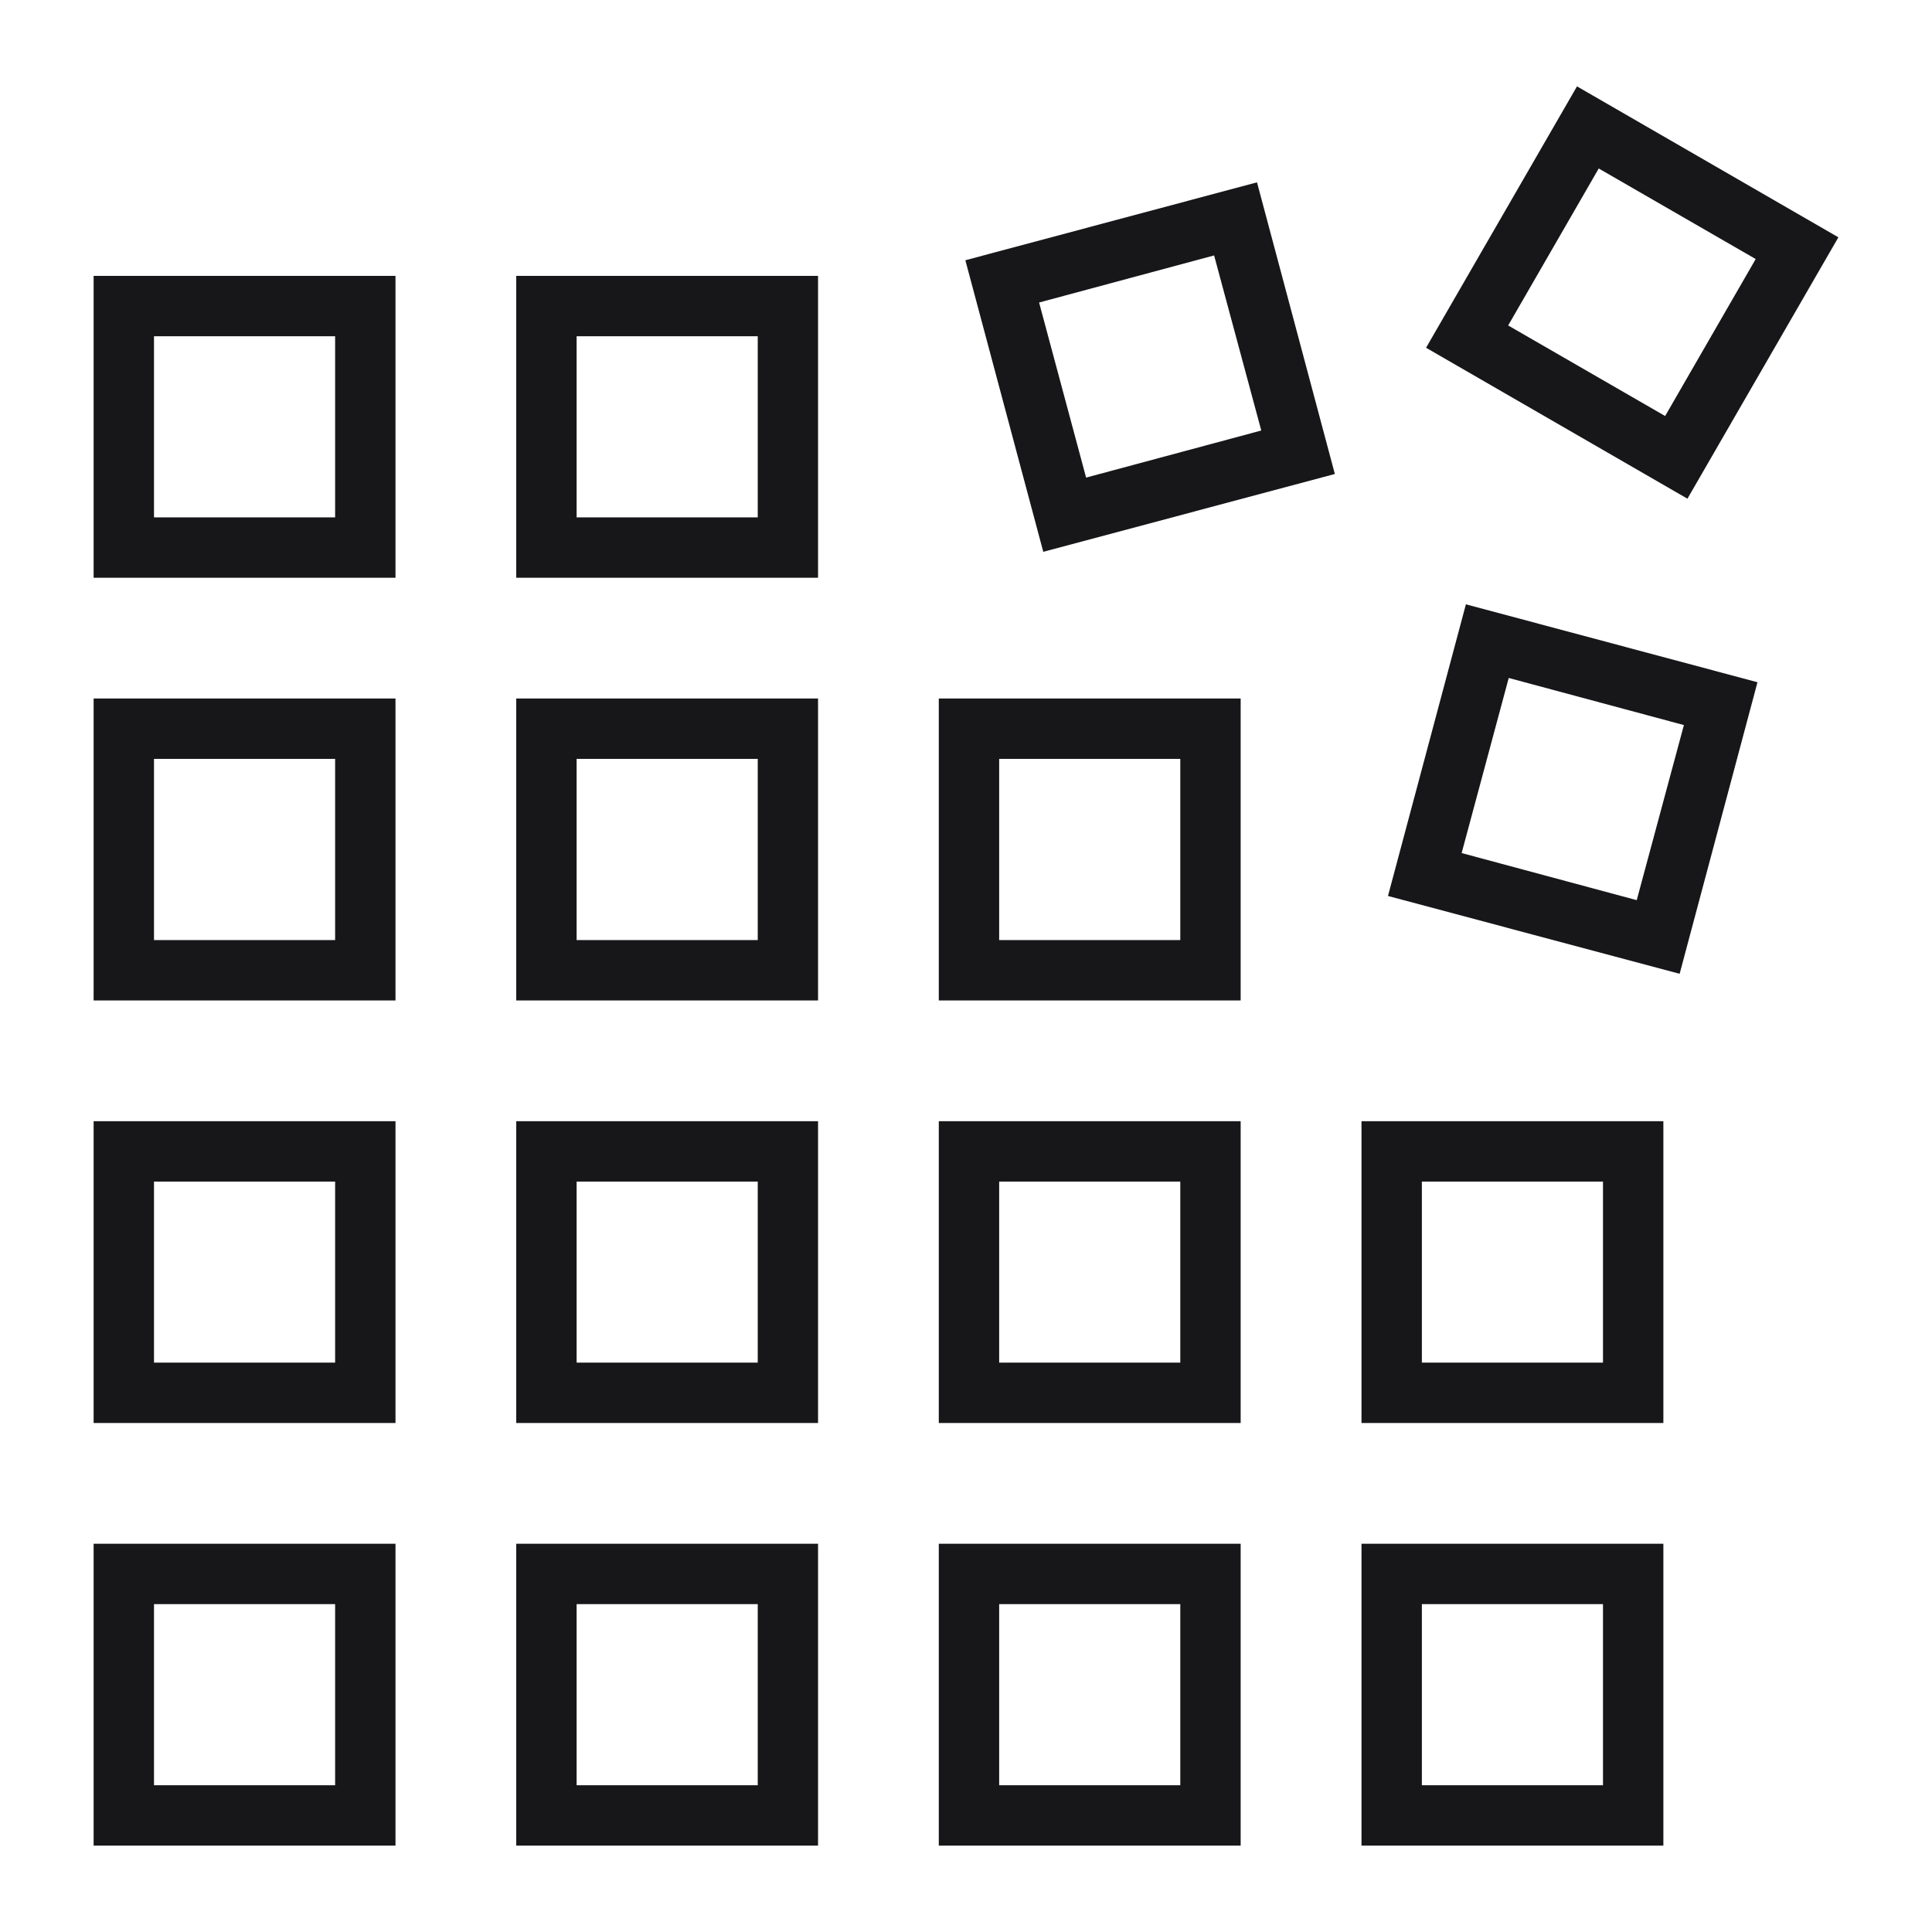
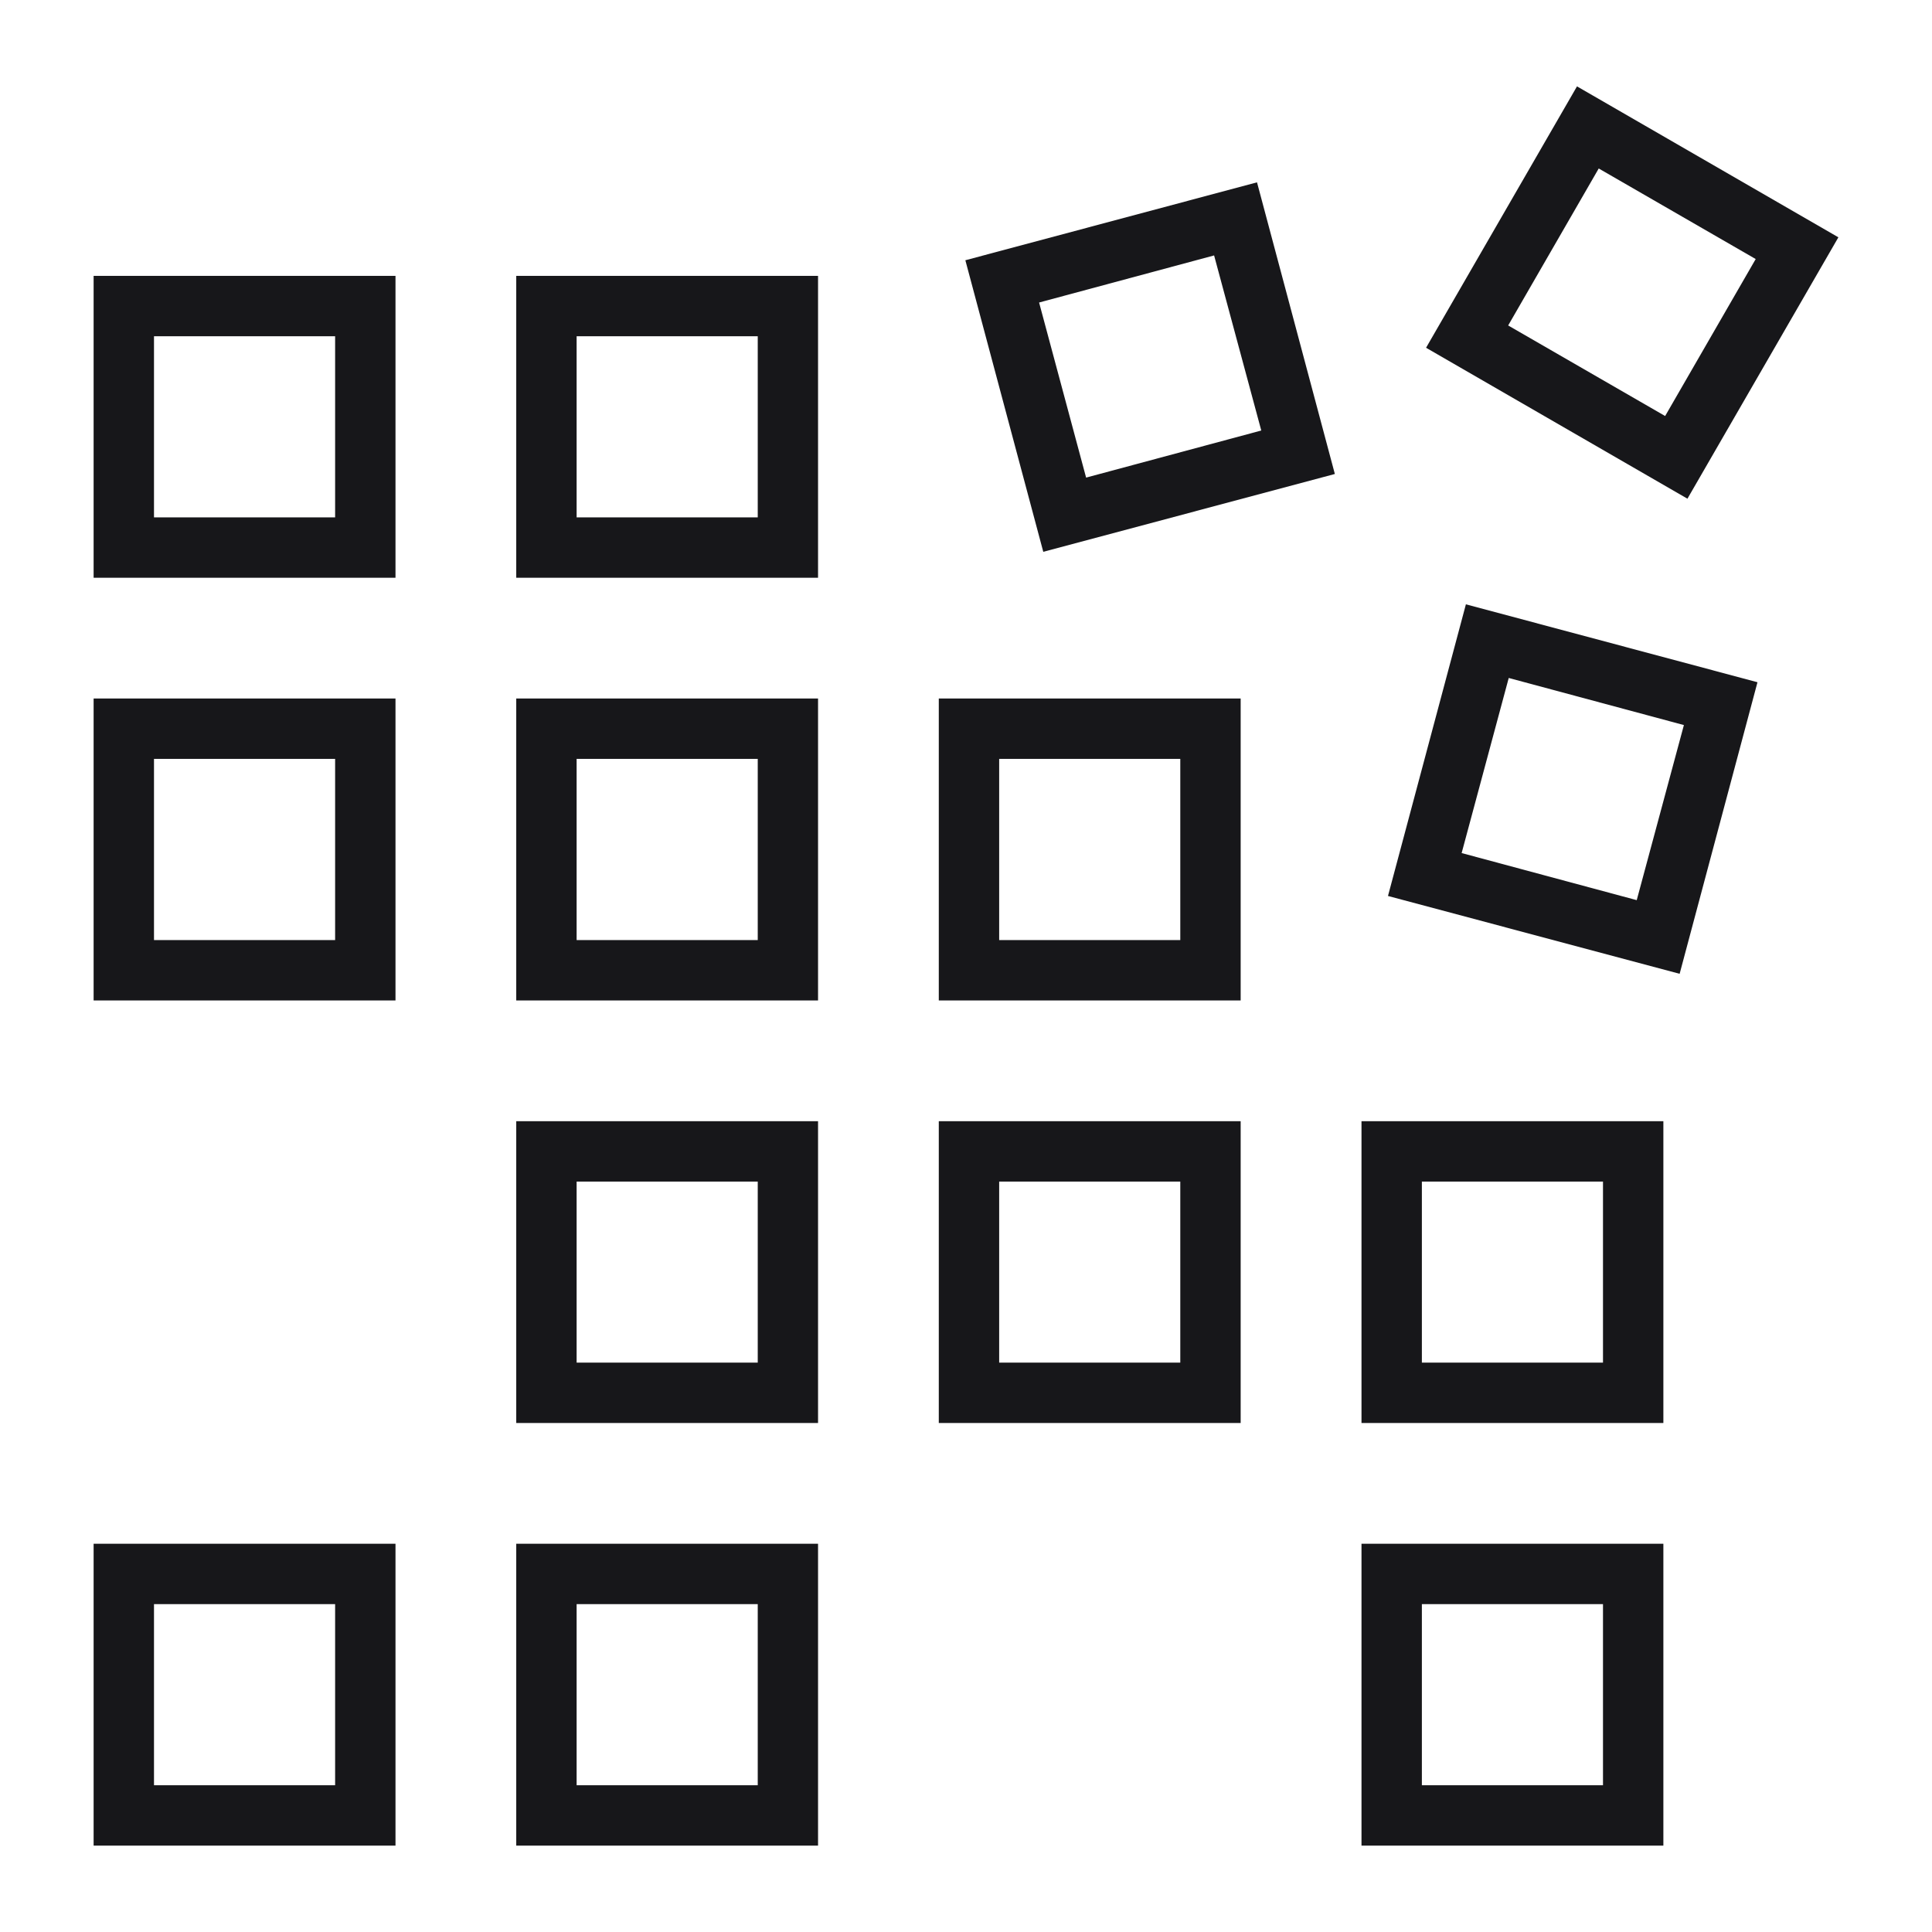
<svg xmlns="http://www.w3.org/2000/svg" width="24" height="24" viewBox="0 0 24 24" fill="none">
  <path d="M1.913 19.927H4.163V22.177H1.913V19.927ZM1.163 22.927H4.913V19.177H1.163V22.927Z" fill="#17171A" />
  <path d="M7.163 19.927H9.413V22.177H7.163V19.927ZM6.413 22.927H10.162V19.177H6.413V22.927Z" fill="#17171A" />
-   <path d="M12.412 19.927H14.662V22.177H12.412V19.927ZM11.662 22.927H15.412V19.177H11.662V22.927Z" fill="#17171A" />
  <path d="M17.663 19.927H19.913V22.177H17.663V19.927ZM16.913 22.927H20.663V19.177H16.913V22.927Z" fill="#17171A" />
-   <path d="M1.913 14.678H4.163V16.927H1.913V14.678ZM1.163 17.677H4.913V13.928H1.163V17.677Z" fill="#17171A" />
  <path d="M7.163 14.678H9.413V16.927H7.163V14.678ZM6.413 17.677H10.162V13.928H6.413V17.677Z" fill="#17171A" />
  <path d="M12.412 14.678H14.662V16.927H12.412V14.678ZM11.662 17.677H15.412V13.928H11.662V17.677Z" fill="#17171A" />
  <path d="M17.663 14.678H19.913V16.927H17.663V14.678ZM16.913 17.677H20.663V13.928H16.913V17.677Z" fill="#17171A" />
  <path d="M1.913 9.427H4.163V11.678H1.913V9.427ZM1.163 12.428H4.913V8.677H1.163V12.428Z" fill="#17171A" />
  <path d="M7.163 9.427H9.413V11.678H7.163V9.427ZM6.413 12.428H10.162V8.677H6.413V12.428Z" fill="#17171A" />
  <path d="M12.412 9.427H14.662V11.678H12.412V9.427ZM11.662 12.428H15.412V8.677H11.662V12.428Z" fill="#17171A" />
  <path d="M20.918 9.007L20.332 11.182L18.157 10.597L18.742 8.422L20.918 9.007ZM17.242 11.13L20.865 12.097L21.832 8.475L18.21 7.507L17.242 11.13Z" fill="#17171A" />
  <path d="M1.913 4.177H4.163V6.427H1.913V4.177ZM1.163 7.177H4.913V3.427H1.163V7.177Z" fill="#17171A" />
  <path d="M7.163 4.177H9.413V6.427H7.163V4.177ZM6.413 7.177H10.162V3.427H6.413V7.177Z" fill="#17171A" />
  <path d="M13.492 5.933L12.908 3.758L15.082 3.173L15.668 5.348L13.492 5.933ZM11.992 3.233L12.96 6.855L16.582 5.888L15.615 2.265L11.992 3.233Z" fill="#17171A" />
  <path d="M18.735 4.043L19.86 2.093L21.81 3.218L20.685 5.168L18.735 4.043ZM22.837 2.948L19.59 1.073L17.715 4.32L20.962 6.195L22.837 2.948Z" fill="#17171A" />
</svg>